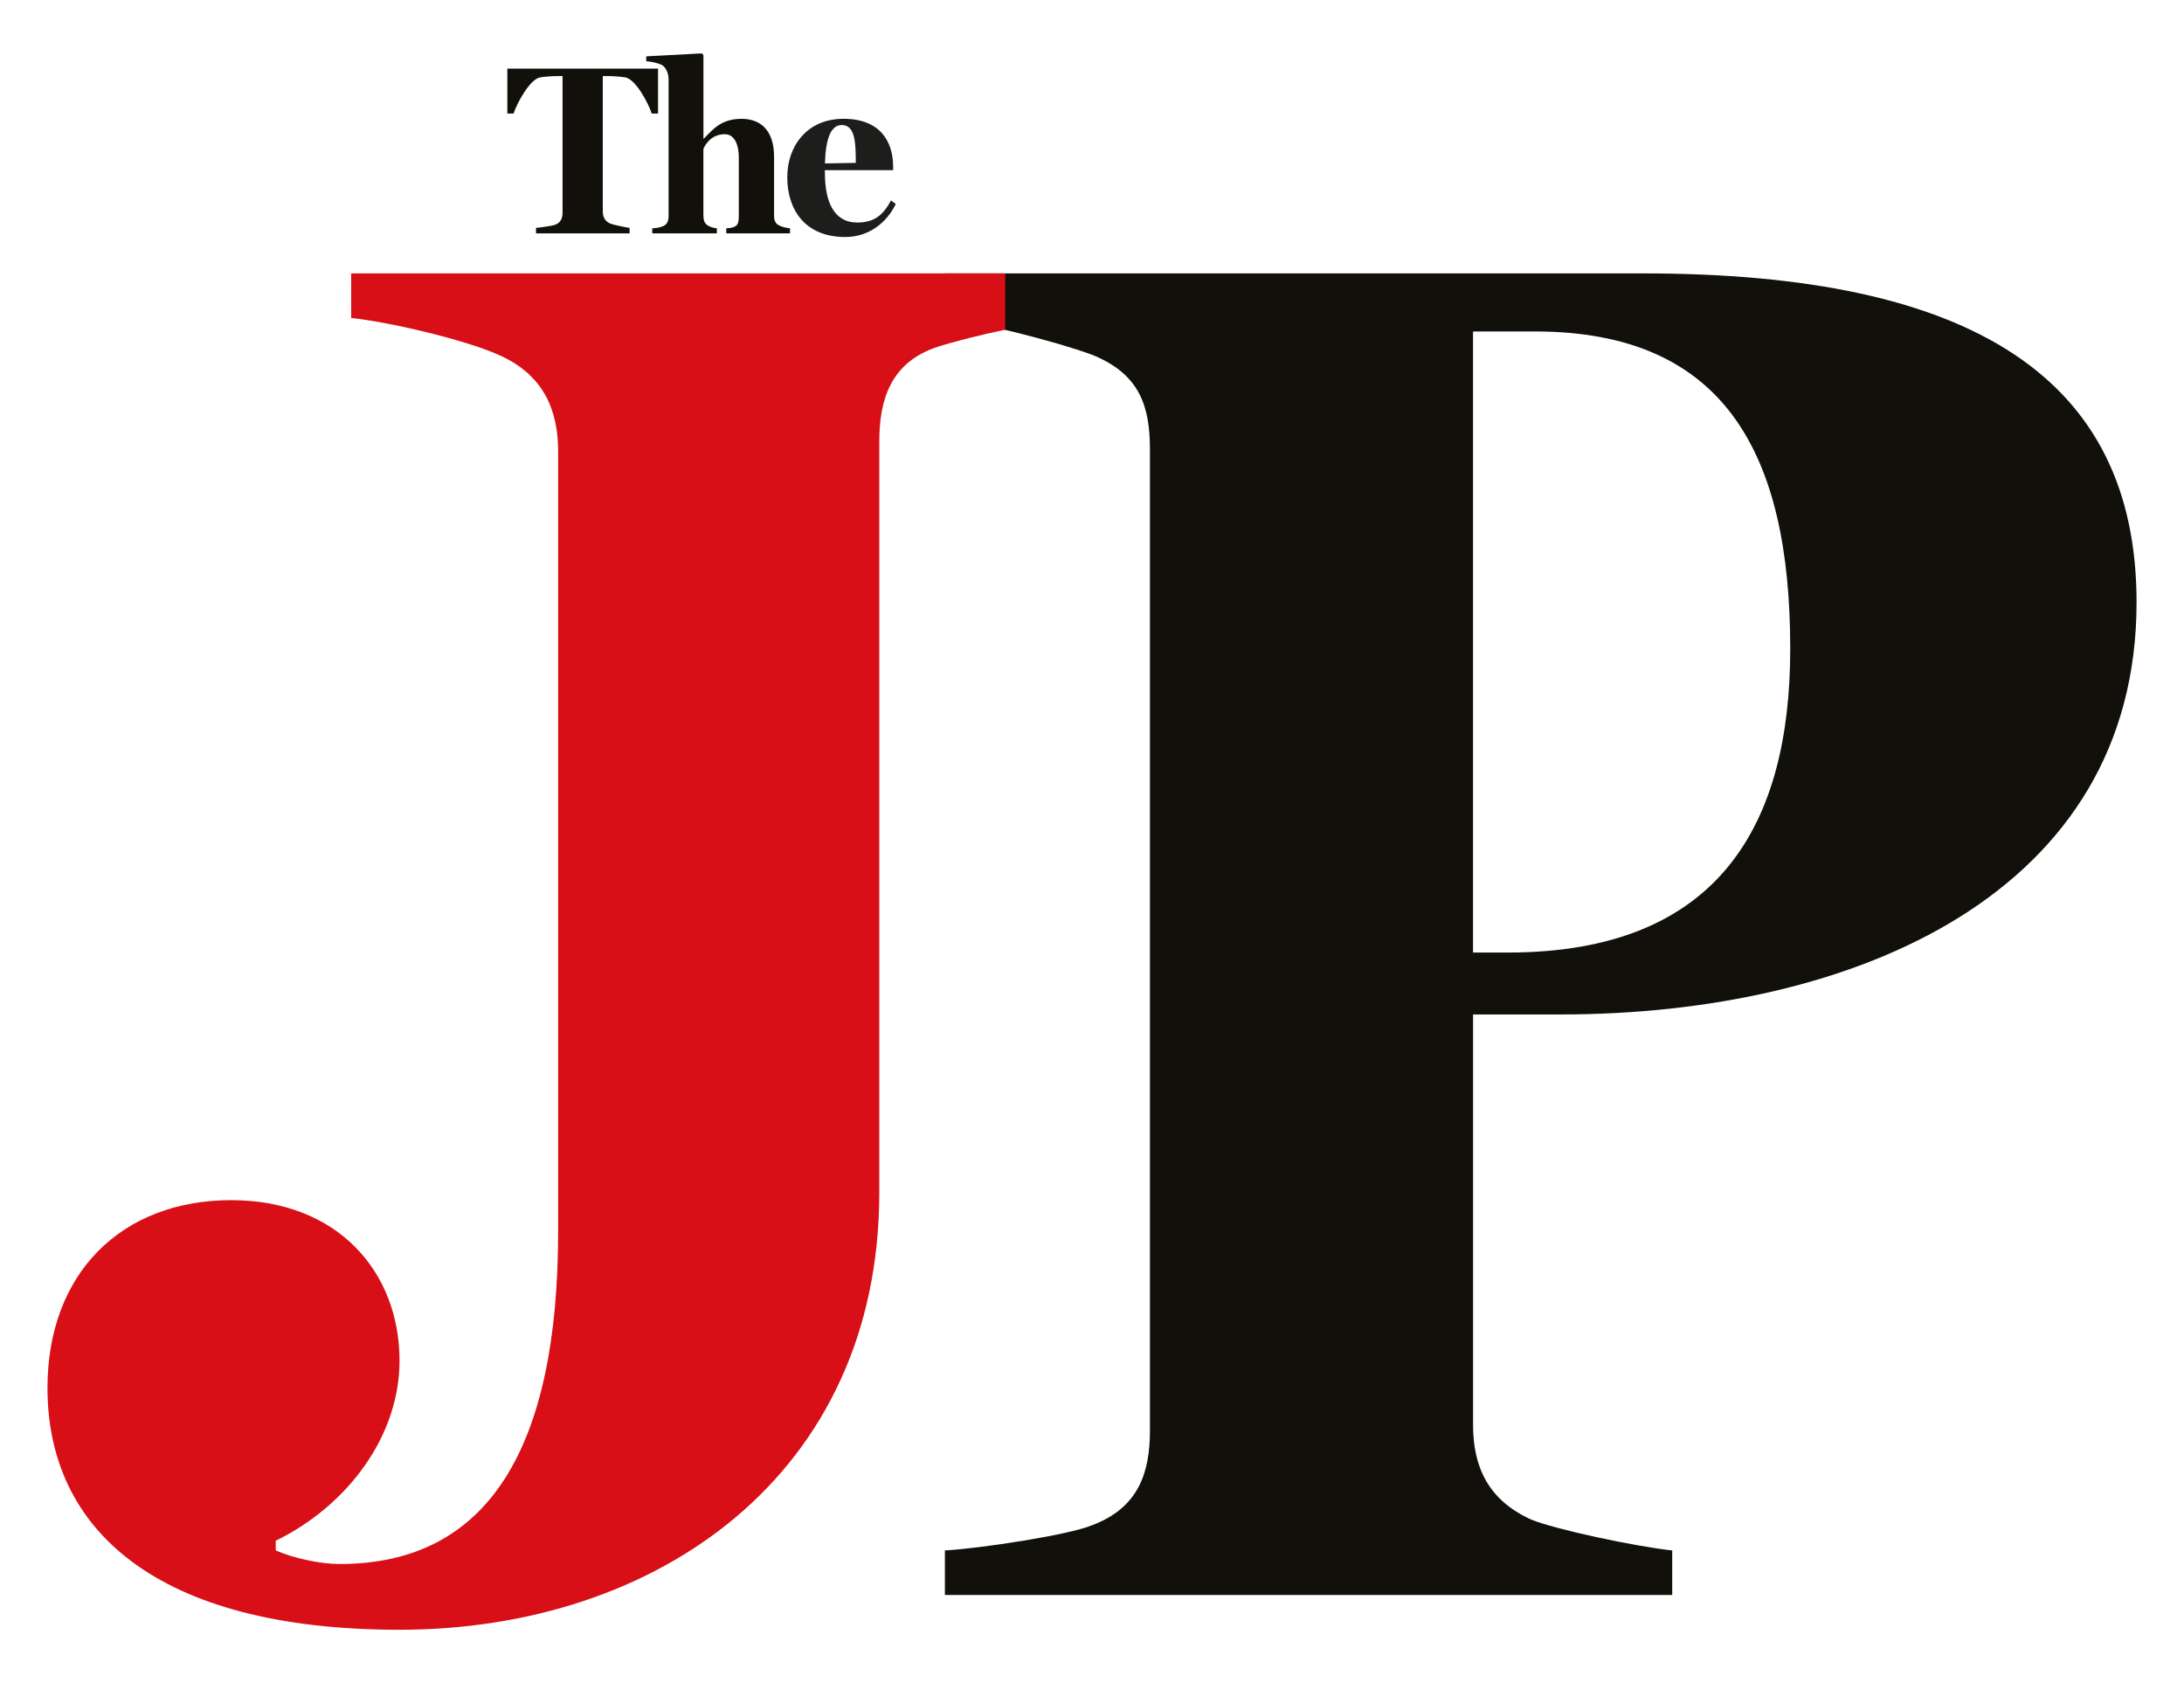
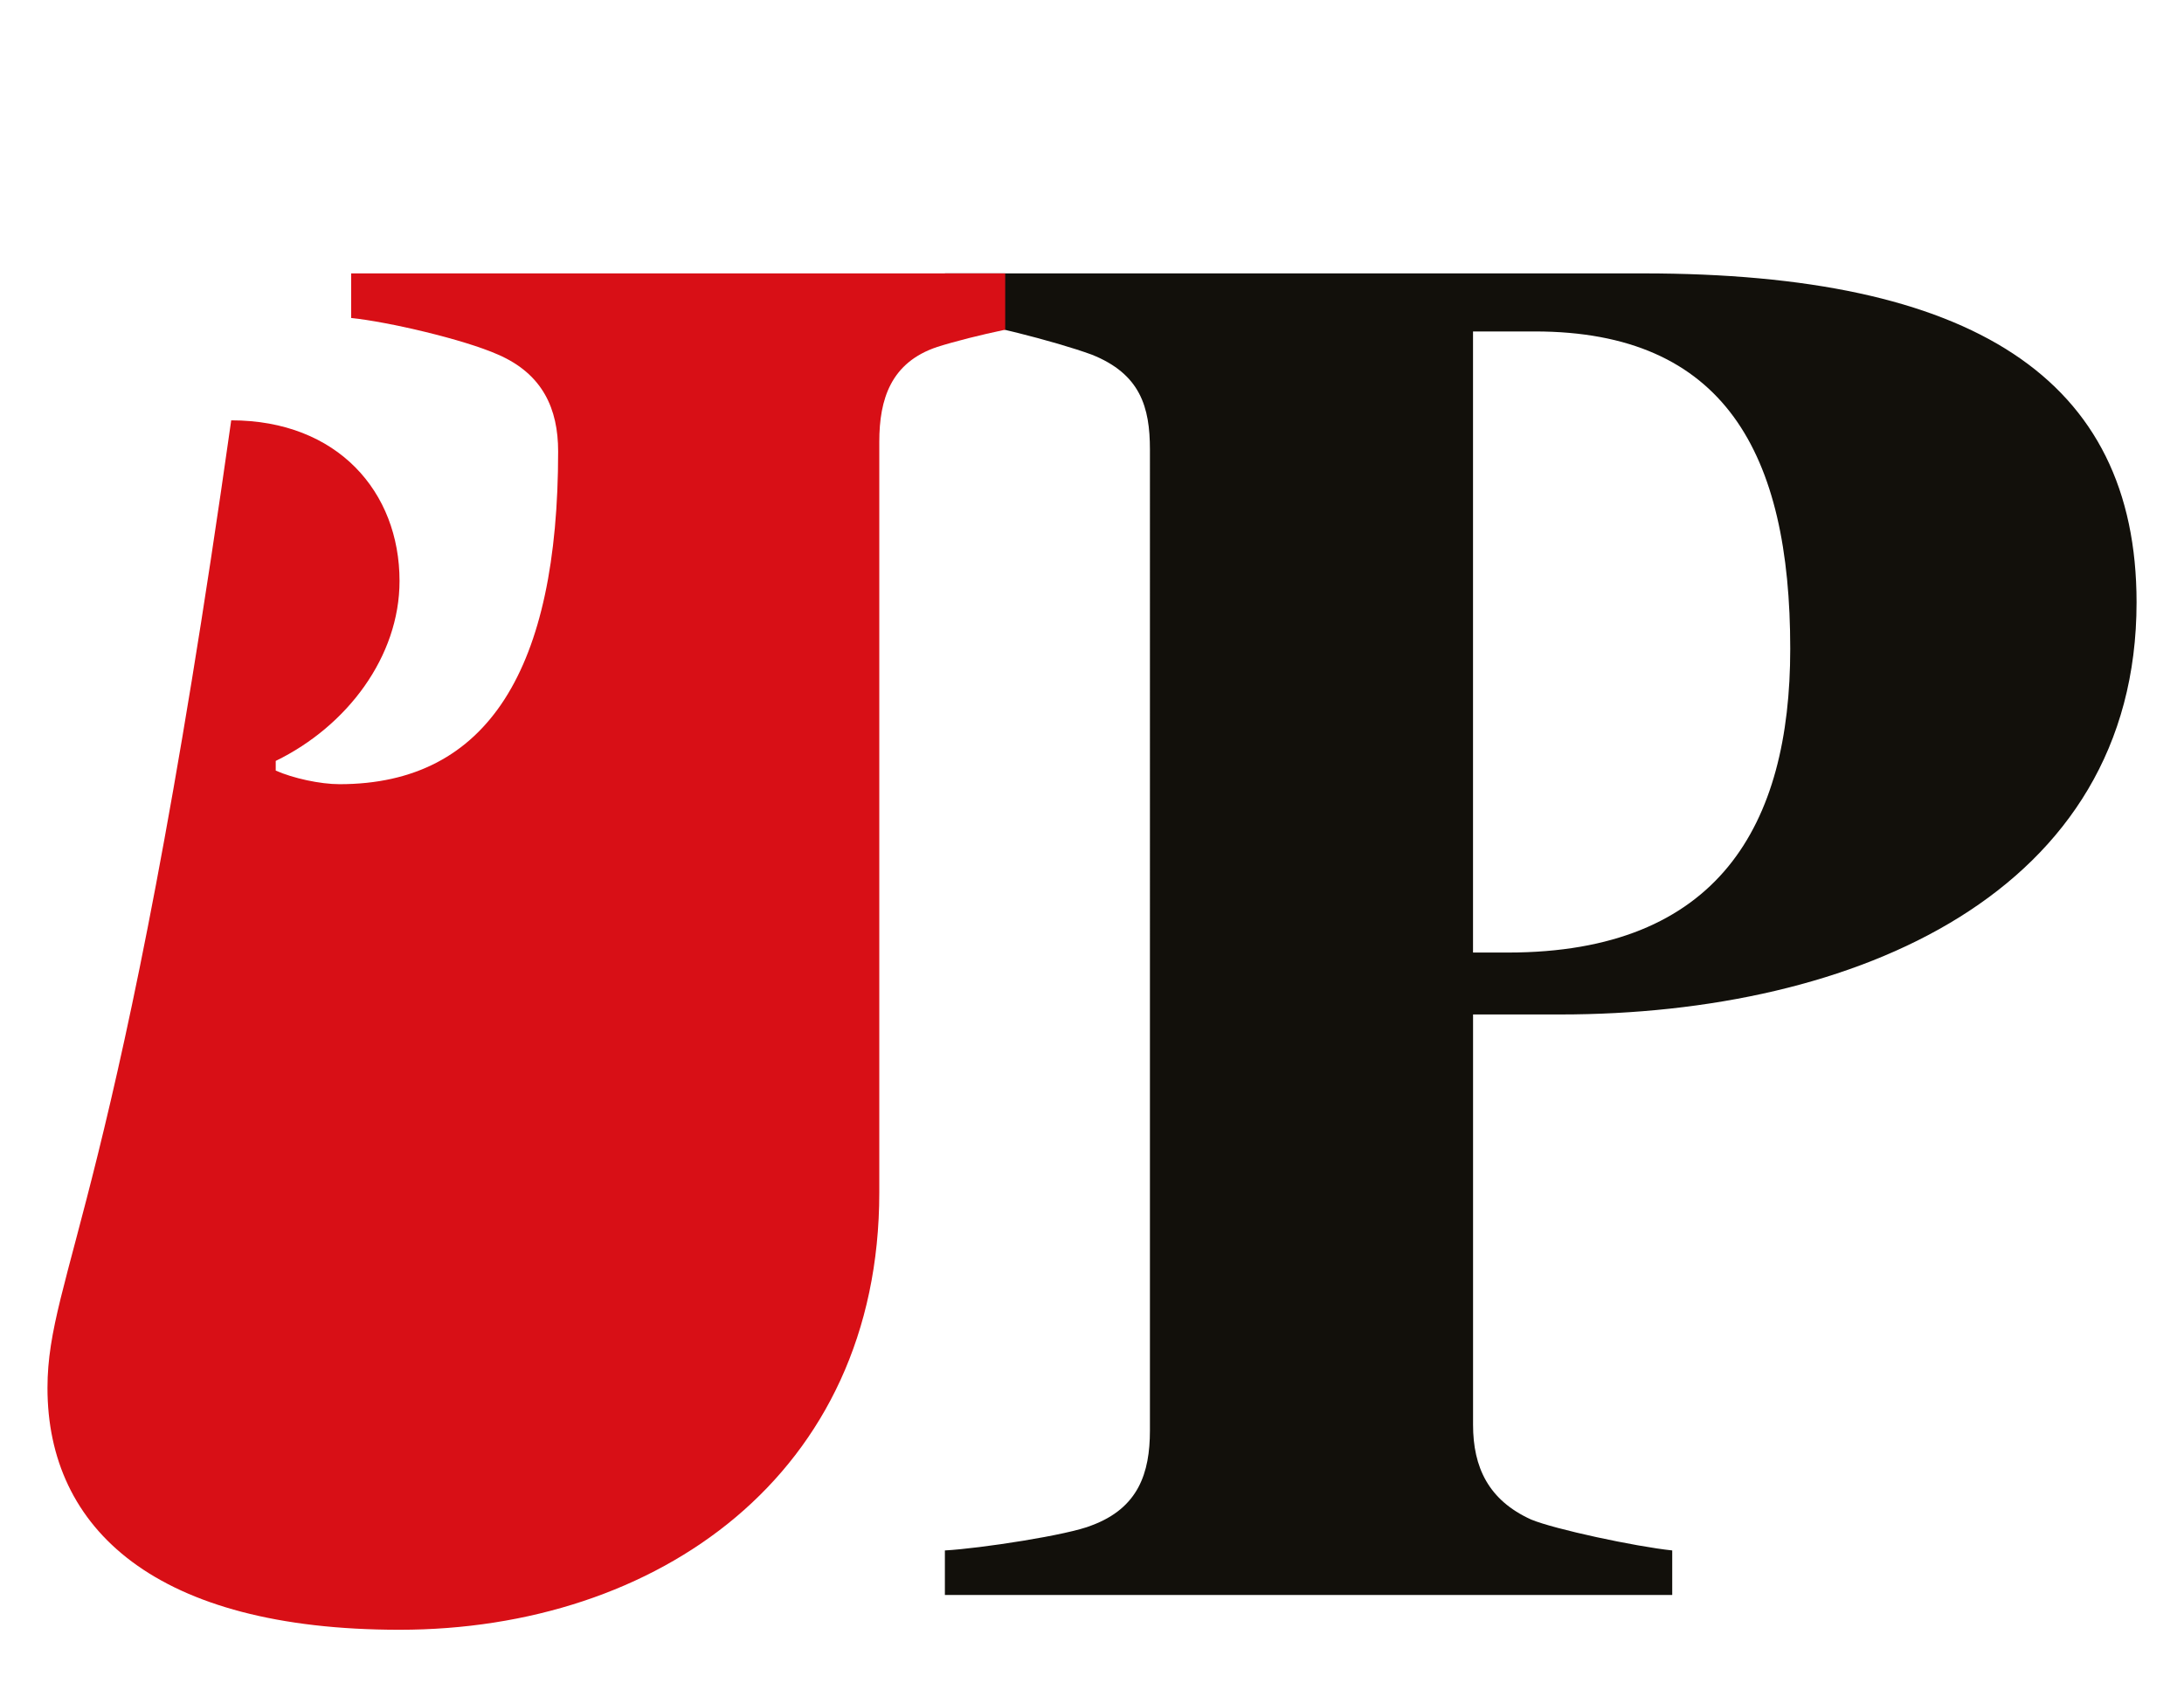
<svg xmlns="http://www.w3.org/2000/svg" version="1.1" x="0px" y="0px" width="61px" height="47px" viewBox="-1.326 -1.491 61 47" overflow="visible" enable-background="new -1.326 -1.491 61 47" xml:space="preserve">
  <defs>
</defs>
  <path fill="#12100B" d="M41.544,7.764h-1.728v17.343h0.971c5.89,0,7.889-3.565,7.889-8.482C48.677,11.168,46.84,7.764,41.544,7.764   M42.248,26.836h-2.431v11.456c0,1.188,0.431,2.106,1.62,2.646c0.648,0.271,2.917,0.756,3.943,0.864v1.243H25.065v-1.243  c0.973-0.053,3.458-0.431,4.106-0.702c1.297-0.485,1.621-1.458,1.621-2.646V11.061c0-1.188-0.269-2.108-1.621-2.648  c-1.027-0.378-3.188-0.918-4.106-1.024V6.143h19.507c9.185,0,13.777,2.919,13.777,9.187C58.349,23.433,50.514,26.836,42.248,26.836" />
-   <path fill="#12100B" d="M16.877,1.68c-0.095-0.298-0.457-0.972-0.746-1.012c-0.142-0.02-0.324-0.035-0.486-0.035H15.51v3.78  c0,0.147,0.055,0.268,0.203,0.337c0.081,0.033,0.418,0.107,0.546,0.121v0.154h-2.614V4.871c0.114-0.008,0.451-0.053,0.539-0.088  c0.155-0.06,0.202-0.188,0.202-0.335V0.633h-0.135c-0.155,0-0.344,0.015-0.484,0.035c-0.284,0.04-0.653,0.713-0.749,1.012h-0.174  V0.426h4.209V1.68H16.877z" />
-   <path fill="#12100B" d="M18.959,5.025V4.884c0.08-0.006,0.182-0.013,0.249-0.055c0.087-0.046,0.101-0.148,0.101-0.295V2.917  c0-0.445-0.161-0.66-0.39-0.66c-0.358,0-0.533,0.256-0.599,0.412V4.5c0,0.146,0.02,0.241,0.121,0.303  c0.074,0.048,0.175,0.074,0.255,0.081v0.141h-1.804V4.884c0.12-0.006,0.202-0.021,0.289-0.055c0.127-0.046,0.167-0.148,0.167-0.295  V0.716c0-0.149-0.067-0.312-0.174-0.385c-0.081-0.053-0.33-0.107-0.45-0.113V0.082L18.279,0l0.042,0.048v2.331h0.013  c0.249-0.255,0.484-0.552,1.05-0.552c0.619,0,0.91,0.417,0.91,1.058v1.629c0,0.149,0.033,0.244,0.155,0.296  c0.087,0.042,0.175,0.061,0.29,0.074v0.141H18.959z" />
-   <path fill="#1D1D1B" d="M22.186,2c-0.311,0-0.451,0.393-0.471,1.072l0.861-0.015C22.576,2.532,22.57,2,22.186,2 M22.281,5.127  c-1.105,0-1.618-0.742-1.618-1.671c0-0.868,0.553-1.63,1.57-1.63c1.03,0,1.387,0.639,1.387,1.341v0.094h-1.906  c-0.007,0,0,0.075,0,0.081c0,0.794,0.249,1.381,0.903,1.381c0.41,0,0.701-0.149,0.942-0.619l0.135,0.101  C23.446,4.715,22.955,5.127,22.281,5.127" />
-   <path fill="#D80F16" d="M26.751,6.143H8.482v1.245c1.027,0.106,3.134,0.593,4.106,1.024c1.244,0.541,1.675,1.513,1.675,2.701v21.775  c0,6.051-1.946,9.293-6.105,9.293c-0.54,0-1.297-0.164-1.783-0.38v-0.27c1.999-0.973,3.458-2.917,3.458-5.025  c0-2.484-1.729-4.485-4.701-4.485C2.053,32.023,0,34.076,0,37.264c0,3.943,3.026,6.753,9.833,6.753c7.186,0,13.4-4.322,13.4-12.209  V10.844c0-1.19,0.324-2.217,1.62-2.648c0.509-0.161,1.201-0.334,1.897-0.481V6.143z" />
+   <path fill="#D80F16" d="M26.751,6.143H8.482v1.245c1.027,0.106,3.134,0.593,4.106,1.024c1.244,0.541,1.675,1.513,1.675,2.701c0,6.051-1.946,9.293-6.105,9.293c-0.54,0-1.297-0.164-1.783-0.38v-0.27c1.999-0.973,3.458-2.917,3.458-5.025  c0-2.484-1.729-4.485-4.701-4.485C2.053,32.023,0,34.076,0,37.264c0,3.943,3.026,6.753,9.833,6.753c7.186,0,13.4-4.322,13.4-12.209  V10.844c0-1.19,0.324-2.217,1.62-2.648c0.509-0.161,1.201-0.334,1.897-0.481V6.143z" />
</svg>